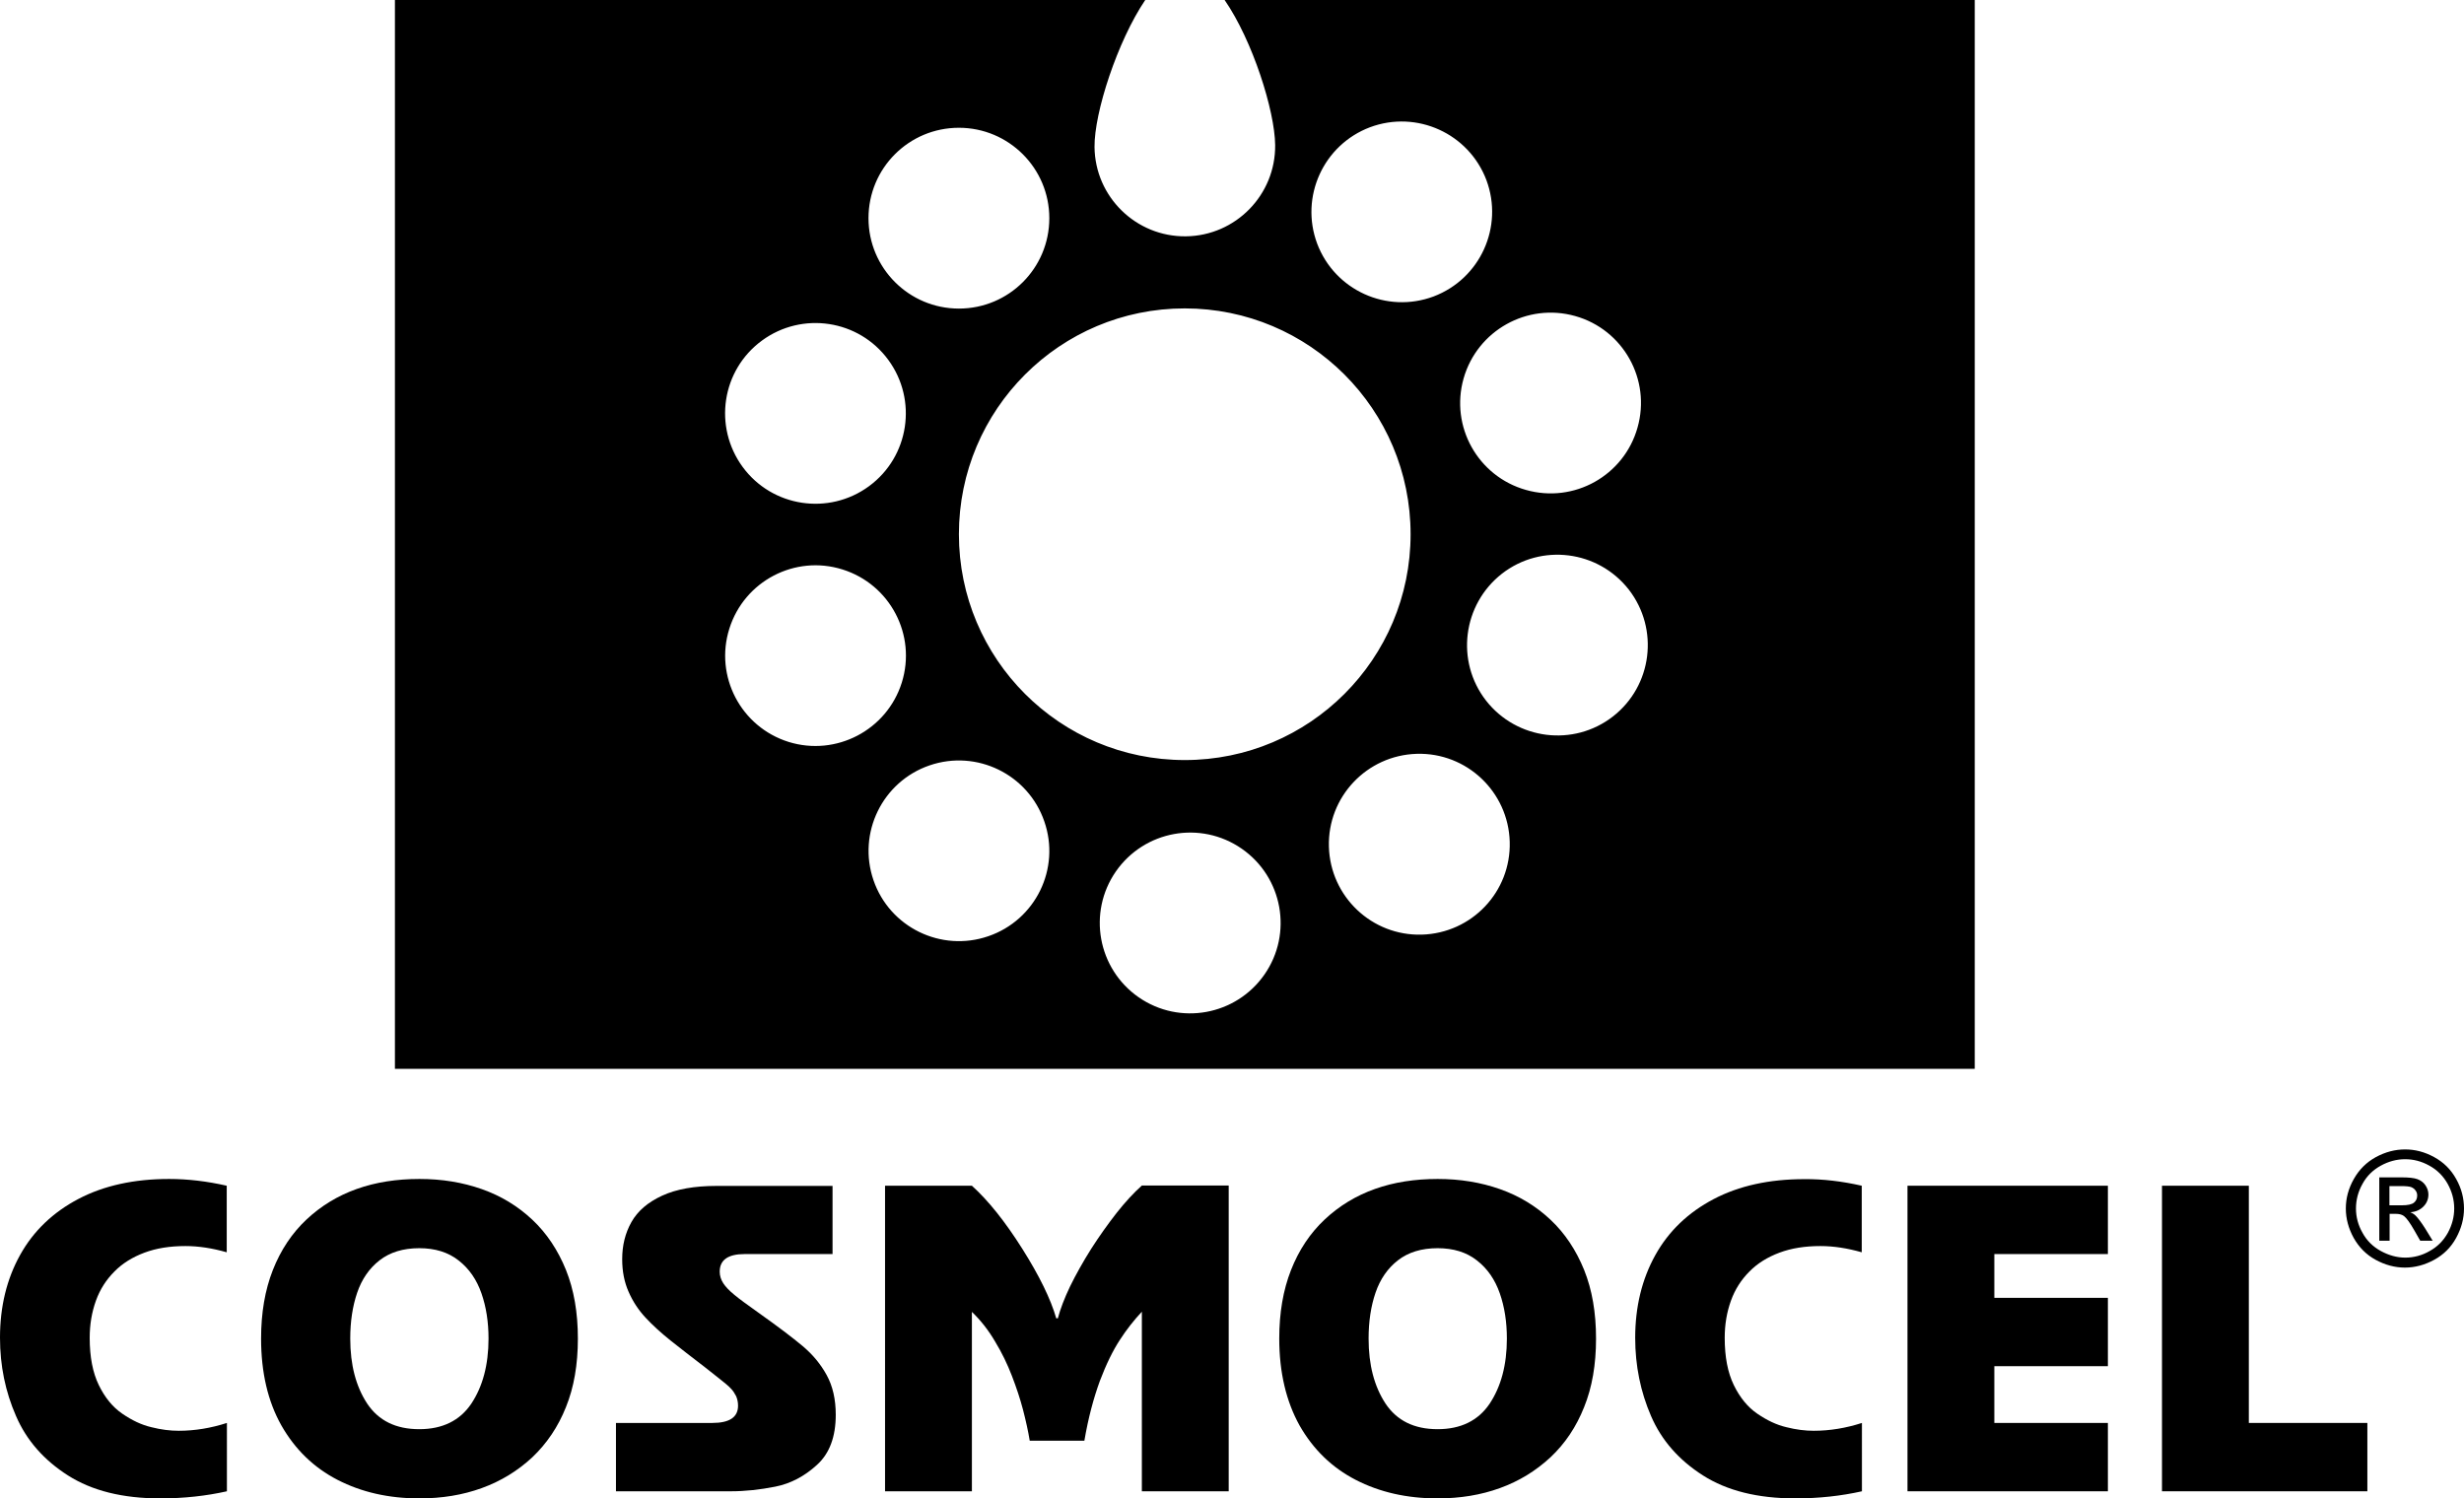
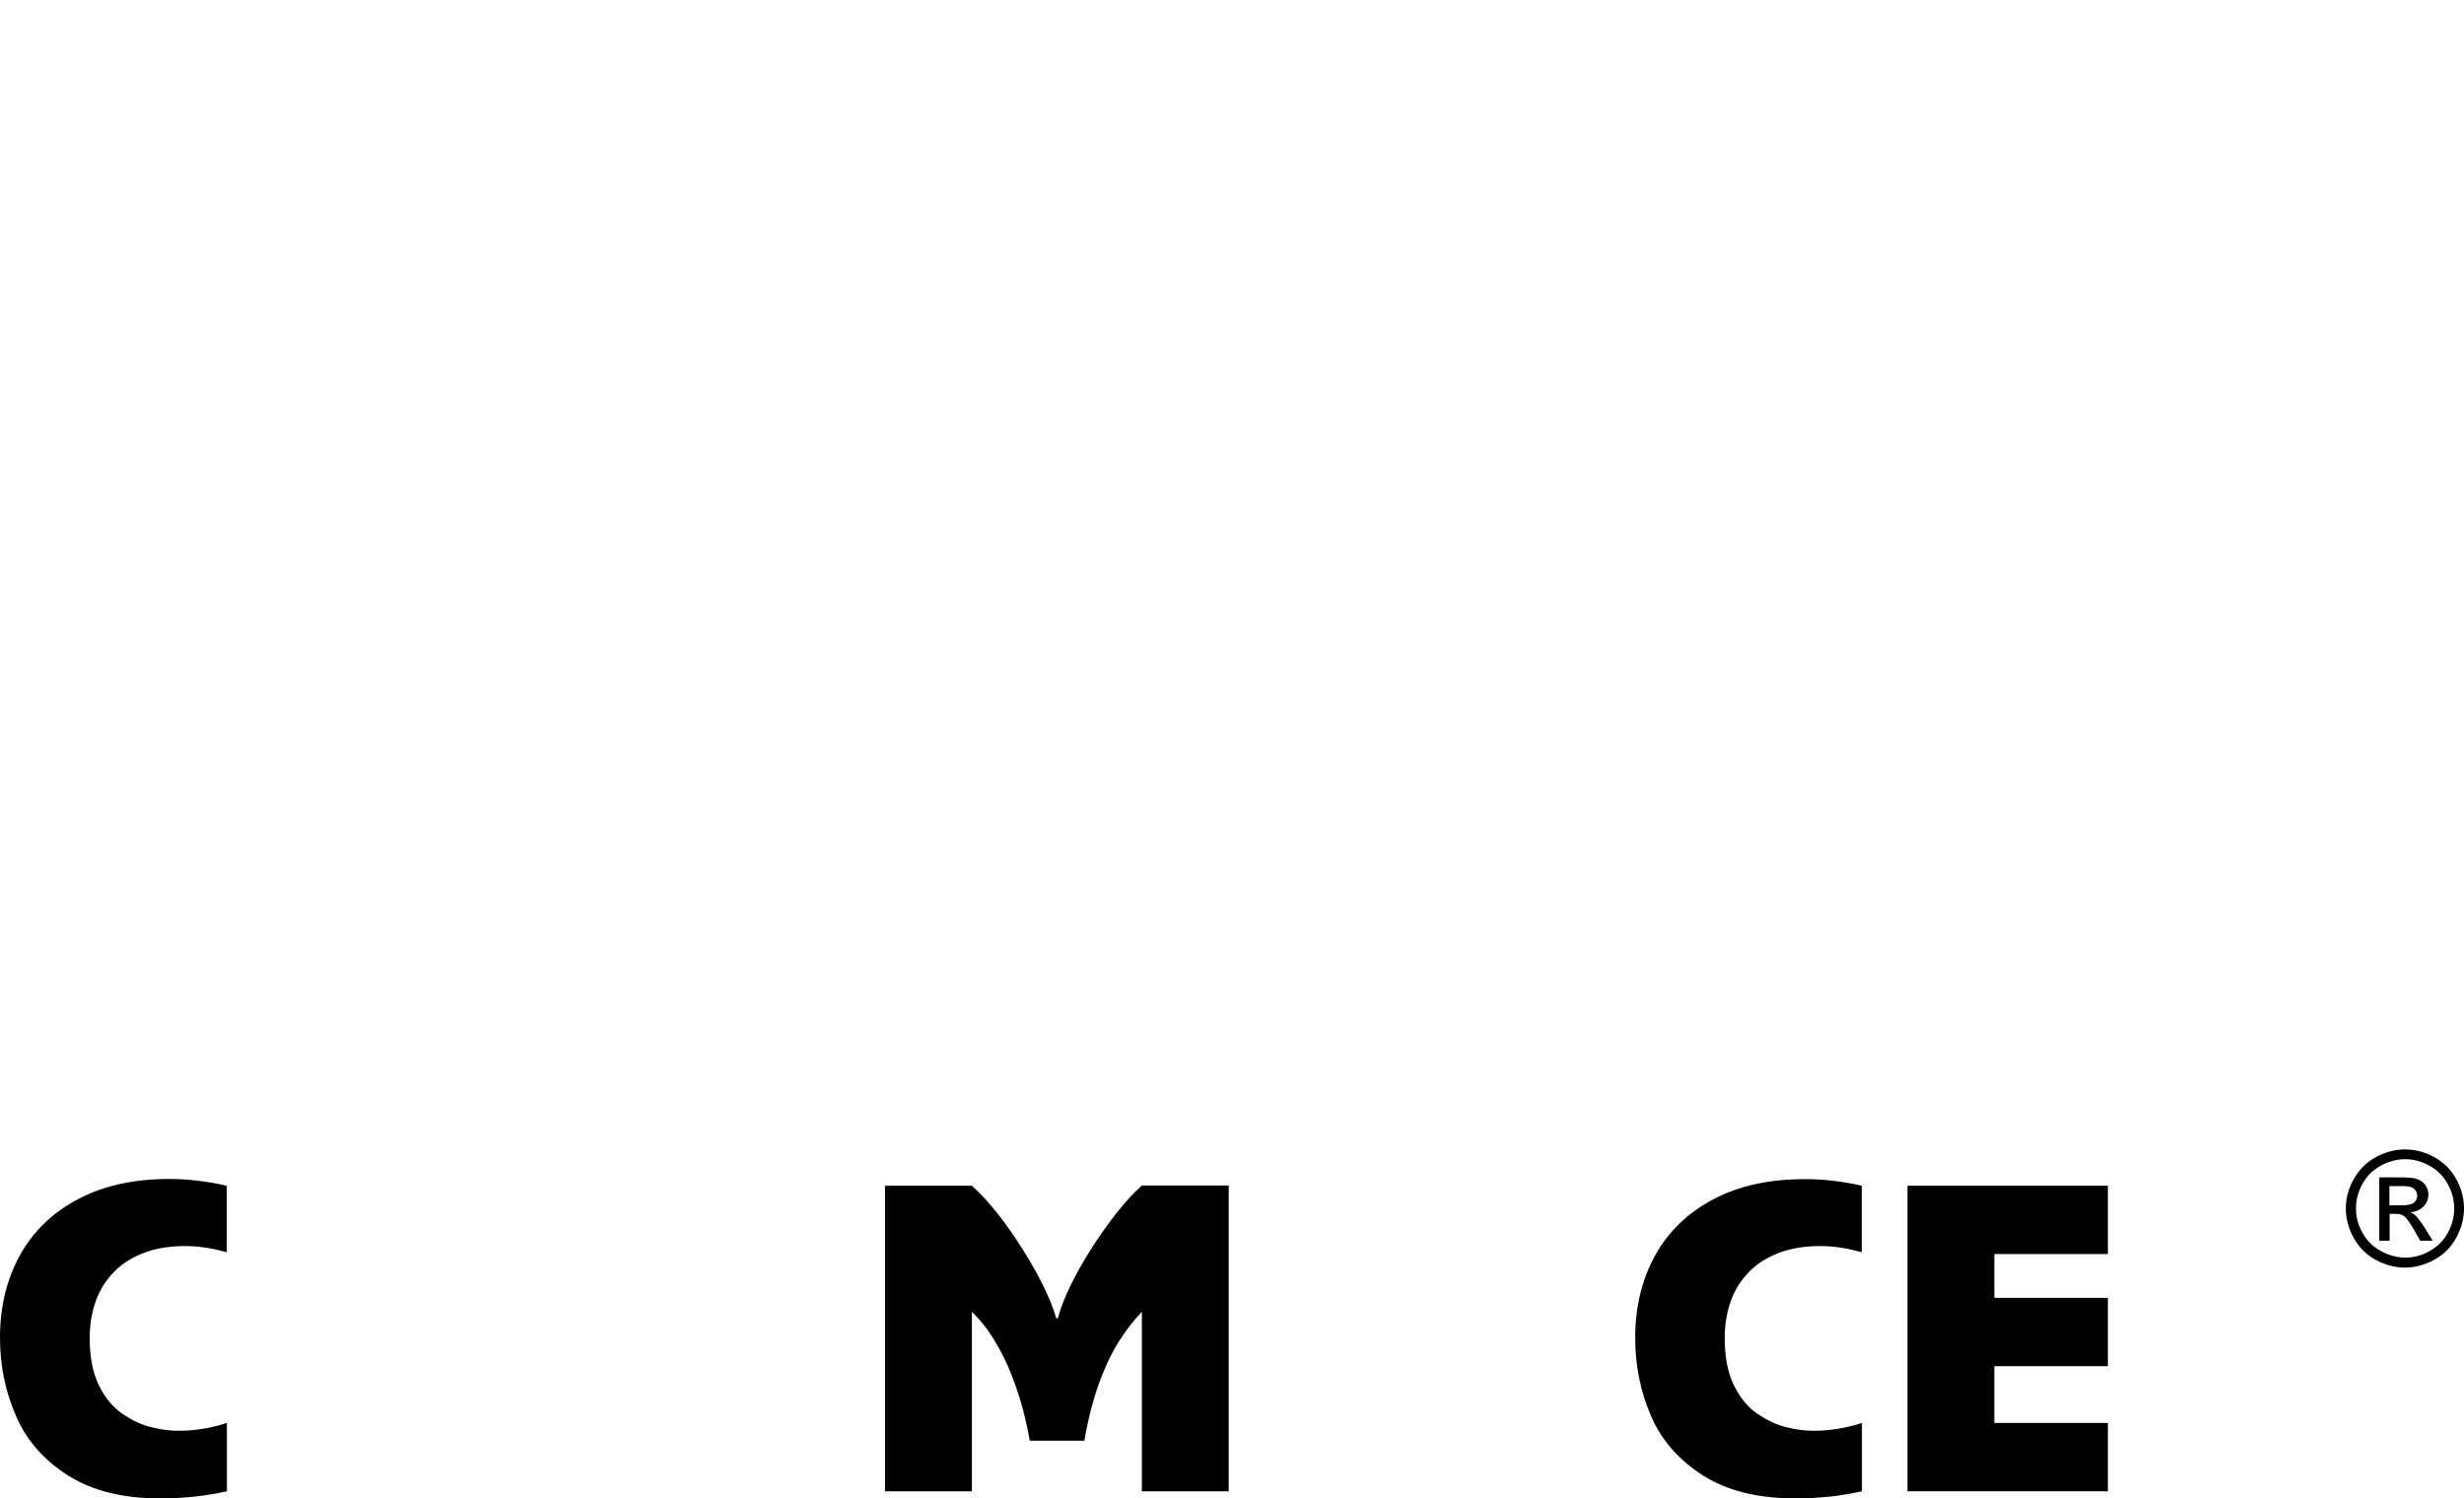
<svg xmlns="http://www.w3.org/2000/svg" version="1.1" id="Capa_1" x="0px" y="0px" viewBox="0 0 1384.5 842" style="enable-background:new 0 0 1384.5 842;" xml:space="preserve">
  <style type="text/css">
	.st0{fill:#000000;}
</style>
  <g>
    <g>
      <path d="M127.4,666.3v37.4c-8.1-2.3-15.8-3.5-23.2-3.5c-8.7,0-16.3,1.2-23,3.7c-6.7,2.5-12.4,6-16.9,10.6    c-4.6,4.6-8.1,10-10.4,16.4s-3.5,13.3-3.5,20.9c0,10.7,1.7,19.5,5.1,26.5c3.4,7,7.8,12.4,13.2,16.1c5.4,3.7,10.8,6.3,16.4,7.6    c5.5,1.4,10.6,2,15.3,2c9.1,0,18.1-1.5,27.1-4.4V838c-11.6,2.6-24.1,4-37.5,4c-21,0-38.3-4.3-51.8-12.9    c-13.5-8.6-23.3-19.7-29.2-33.4C3,782,0,767.4,0,751.7c0-17.5,3.8-33,11.3-46.5c7.5-13.5,18.5-24,32.8-31.5    c14.3-7.5,31.3-11.2,50.9-11.2C105.6,662.5,116.4,663.8,127.4,666.3z" fill="#000000" />
-       <path d="M146.7,752.2c0-14.5,2.2-27.3,6.6-38.5c4.4-11.2,10.7-20.7,18.9-28.4c8.2-7.7,17.6-13.4,28.3-17.2    c10.7-3.8,22.4-5.6,35.2-5.6c12.6,0,24.2,1.9,35,5.7c10.8,3.8,20.2,9.5,28.4,17.2c8.1,7.6,14.4,17.1,18.9,28.2    c4.5,11.2,6.7,24,6.7,38.6s-2.2,27.4-6.7,38.5c-4.4,11.1-10.8,20.5-18.9,28.2c-8.2,7.6-17.6,13.4-28.4,17.3    c-10.7,3.9-22.4,5.8-35.1,5.8c-17.2,0-32.5-3.5-45.9-10.4c-13.4-6.9-23.9-17.1-31.6-30.6C150.5,787.5,146.7,771.2,146.7,752.2z     M196.8,752.2c0,14.8,3.2,26.9,9.5,36.5c6.4,9.6,16.1,14.4,29.3,14.4c13,0,22.8-4.8,29.2-14.3c6.4-9.6,9.7-21.8,9.7-36.6    c0-9.3-1.3-17.8-4-25.5c-2.7-7.7-6.9-13.8-12.8-18.4c-5.8-4.6-13.2-6.9-22.1-6.9c-9.1,0-16.5,2.3-22.3,6.8    c-5.8,4.5-10,10.6-12.6,18.2C198.1,734,196.8,742.6,196.8,752.2z" fill="#000000" />
-       <path d="M467.8,666.3v38.4h-49.4c-9.3,0-14,3.3-14,9.9c0,2.3,0.7,4.5,2,6.5c1.3,2,3.3,4.1,6.1,6.4c2.7,2.3,7.3,5.6,13.6,10.1    c11,7.8,19.3,14.1,24.9,18.8c5.6,4.7,10.1,10.1,13.5,16.3c3.4,6.2,5.1,13.6,5.1,22.3c0,12.4-3.5,21.8-10.6,28.2    c-7,6.4-14.8,10.5-23.4,12.2c-8.6,1.7-16.9,2.6-24.9,2.6h-64.6v-38.4h54.1c9.7,0,14.5-3.2,14.5-9.7c0-2-0.4-3.8-1.1-5.4    c-0.8-1.5-1.7-3-2.9-4.2c-1.2-1.3-3.4-3.2-6.5-5.6c-3.2-2.5-5.9-4.6-8.1-6.4c-7.4-5.6-13.8-10.7-19.3-15    c-5.5-4.4-10.2-8.7-14.1-12.9c-3.9-4.2-7.1-9-9.5-14.5c-2.4-5.4-3.6-11.5-3.6-18.3c0-7.8,1.7-14.7,5.2-20.9    c3.5-6.2,9.2-11.1,17.2-14.8c8-3.7,18.2-5.5,30.7-5.5H467.8z" fill="#000000" />
      <path d="M609.3,809.6h-30.7c-0.9-5.5-2.2-11.3-3.8-17.5c-1.6-6.1-3.7-12.4-6.2-18.9c-2.5-6.5-5.6-13-9.5-19.4    c-3.8-6.5-8.2-12-13-16.6V838h-48.8V666.3h48.8c9.3,8.4,18.7,20.2,28.3,35.4c9.6,15.2,16,28.3,19.1,39.1h0.9    c1.4-5.3,3.7-11.3,6.9-18c3.3-6.7,7.2-13.7,11.8-21c4.6-7.2,9.4-13.9,14.3-20.2c4.9-6.2,9.7-11.4,14.2-15.4h48.8V838h-48.8V737.1    c-4.4,4.7-8.6,10-12.4,15.9c-3.8,5.8-7.6,13.5-11.2,23C614.5,785.6,611.5,796.7,609.3,809.6z" fill="#000000" />
-       <path d="M718.8,752.2c0-14.5,2.2-27.3,6.6-38.5c4.4-11.2,10.7-20.7,18.9-28.4c8.2-7.7,17.6-13.4,28.3-17.2    c10.7-3.8,22.4-5.6,35.2-5.6c12.6,0,24.2,1.9,35,5.7c10.8,3.8,20.2,9.5,28.4,17.2c8.1,7.6,14.4,17.1,18.9,28.2    c4.5,11.2,6.7,24,6.7,38.6s-2.2,27.4-6.7,38.5c-4.4,11.1-10.7,20.5-18.9,28.2c-8.2,7.6-17.6,13.4-28.4,17.3    c-10.7,3.9-22.4,5.8-35.1,5.8c-17.2,0-32.5-3.5-45.9-10.4c-13.4-6.9-23.9-17.1-31.6-30.6C722.7,787.5,718.8,771.2,718.8,752.2z     M769,752.2c0,14.8,3.2,26.9,9.5,36.5c6.4,9.6,16.1,14.4,29.3,14.4c13,0,22.8-4.8,29.2-14.3c6.4-9.6,9.7-21.8,9.7-36.6    c0-9.3-1.3-17.8-4-25.5c-2.7-7.7-6.9-13.8-12.8-18.4c-5.8-4.6-13.2-6.9-22.1-6.9c-9.1,0-16.5,2.3-22.3,6.8    c-5.8,4.5-10,10.6-12.6,18.2C770.3,734,769,742.6,769,752.2z" fill="#000000" />
      <path d="M1046.1,666.3v37.4c-8.1-2.3-15.8-3.5-23.2-3.5c-8.7,0-16.3,1.2-23,3.7c-6.7,2.5-12.4,6-16.9,10.6    c-4.6,4.6-8.1,10-10.4,16.4s-3.5,13.3-3.5,20.9c0,10.7,1.7,19.5,5.1,26.5c3.4,7,7.8,12.4,13.2,16.1c5.4,3.7,10.8,6.3,16.4,7.6    c5.5,1.4,10.6,2,15.3,2c9.1,0,18.1-1.5,27.1-4.4V838c-11.6,2.6-24.1,4-37.5,4c-21,0-38.3-4.3-51.8-12.9    c-13.5-8.6-23.3-19.7-29.2-33.4c-5.9-13.6-8.9-28.3-8.9-43.9c0-17.5,3.8-33,11.3-46.5c7.5-13.5,18.5-24,32.8-31.5    c14.3-7.5,31.3-11.2,50.9-11.2C1024.3,662.5,1035.1,663.8,1046.1,666.3z" fill="#000000" />
      <polygon points="1120.6,799.6 1120.6,767.7 1184.4,767.7 1184.4,729.3 1120.6,729.3 1120.6,704.7 1184.4,704.7 1184.4,666.3     1071.8,666.3 1071.8,838 1184.4,838 1184.4,799.6   " fill="#000000" />
-       <path d="M1214.8,666.3h48.8v133.3h66.6V838h-115.4V666.3z" fill="#000000" />
    </g>
    <g>
      <path d="M1351.4,645.9c5.6,0,11,1.4,16.3,4.3c5.3,2.9,9.4,6.9,12.4,12.3c3,5.3,4.4,10.9,4.4,16.6c0,5.7-1.5,11.2-4.4,16.5    c-2.9,5.3-7,9.4-12.3,12.3s-10.8,4.4-16.5,4.4s-11.2-1.5-16.5-4.4s-9.3-7-12.3-12.3c-2.9-5.3-4.4-10.8-4.4-16.5    c0-5.8,1.5-11.3,4.5-16.6c3-5.3,7.1-9.4,12.4-12.3C1340.4,647.3,1345.8,645.9,1351.4,645.9z M1351.4,651.4    c-4.7,0-9.2,1.2-13.6,3.6c-4.4,2.4-7.9,5.8-10.3,10.2c-2.5,4.4-3.7,9.1-3.7,13.9c0,4.8,1.2,9.3,3.7,13.7    c2.4,4.4,5.9,7.8,10.3,10.2c4.4,2.4,9,3.7,13.7,3.7s9.4-1.2,13.7-3.7c4.4-2.4,7.8-5.9,10.2-10.2c2.4-4.4,3.6-9,3.6-13.7    c0-4.8-1.2-9.4-3.7-13.9c-2.5-4.4-5.9-7.8-10.3-10.2C1360.5,652.5,1356,651.4,1351.4,651.4z M1336.9,697.3v-35.7h12.3    c4.2,0,7.2,0.3,9.1,1c1.9,0.7,3.4,1.8,4.5,3.4c1.1,1.6,1.7,3.4,1.7,5.2c0,2.6-0.9,4.9-2.8,6.8c-1.9,1.9-4.3,3-7.4,3.2    c1.3,0.5,2.3,1.2,3,1.9c1.4,1.4,3.2,3.8,5.3,7.1l4.3,7h-7l-3.2-5.6c-2.5-4.4-4.5-7.2-6-8.3c-1.1-0.8-2.6-1.2-4.6-1.2h-3.4v15.1    H1336.9z M1342.6,677.3h7c3.3,0,5.6-0.5,6.8-1.5c1.2-1,1.8-2.3,1.8-4c0-1.1-0.3-2-0.9-2.8c-0.6-0.8-1.4-1.5-2.4-1.9    c-1-0.4-3-0.6-5.8-0.6h-6.5V677.3z" fill="#000000" />
    </g>
-     <path class="st0" d="M688.1,0c15.8,22.9,28.2,62.3,28.4,81.5c0.3,28-22.2,51-50.2,51.3c-28,0.3-51-22.2-51.3-50.2   c-0.2-19.3,12.9-59.5,28.5-82.6H221.9v600.6h887.7V0H688.1z M885.1,177.6c27,7.6,42.7,35.7,35,62.7c-7.6,27-35.7,42.7-62.7,35   c-27-7.6-42.7-35.7-35-62.7C830.1,185.7,858.1,170,885.1,177.6z M769.8,71.5c26.3-9.8,55.5,3.5,65.4,29.7   c9.8,26.3-3.5,55.5-29.7,65.4c-26.3,9.8-55.5-3.5-65.4-29.7C730.3,110.6,743.6,81.4,769.8,71.5z M665.7,173.3   c70.1,0,126.9,56.8,126.9,126.9s-56.8,126.9-126.9,126.9s-126.9-56.8-126.9-126.9S595.6,173.3,665.7,173.3z M538.8,71.8   c28,0,50.8,22.7,50.8,50.8s-22.7,50.8-50.8,50.8c-28,0-50.8-22.7-50.8-50.8S510.7,71.8,538.8,71.8z M428.1,191.4   c22.6-16.6,54.4-11.8,71,10.8c16.6,22.6,11.8,54.4-10.8,71c-22.6,16.6-54.4,11.8-71-10.8C400.7,239.7,405.5,208,428.1,191.4z    M443.1,416.9c-26.8-8.4-41.7-36.9-33.3-63.6c8.4-26.8,36.9-41.7,63.6-33.3c26.8,8.4,41.7,36.9,33.3,63.6S469.8,425.2,443.1,416.9z    M555.3,526.1c-26.5,9.1-55.4-5-64.5-31.5c-9.1-26.5,5-55.4,31.5-64.5c26.5-9.1,55.4,5,64.5,31.5C596,488.1,581.9,517,555.3,526.1z    M710.5,547.6c-16,23-47.6,28.8-70.7,12.8c-23-16-28.8-47.6-12.8-70.7c16-23,47.6-28.8,70.7-12.8   C720.8,492.9,726.5,524.6,710.5,547.6z M798.9,525.2c-28,0.8-51.4-21.3-52.2-49.4c-0.8-28,21.3-51.4,49.4-52.2   c28-0.8,51.4,21.3,52.2,49.4C849.1,501.1,827,524.4,798.9,525.2z M906.3,402.6c-22.1,17.2-54,13.2-71.3-8.9   c-17.2-22.1-13.2-54,8.9-71.3c22.1-17.2,54-13.2,71.3,8.9C932.4,353.5,928.4,385.4,906.3,402.6z" fill="#000000" />
  </g>
</svg>